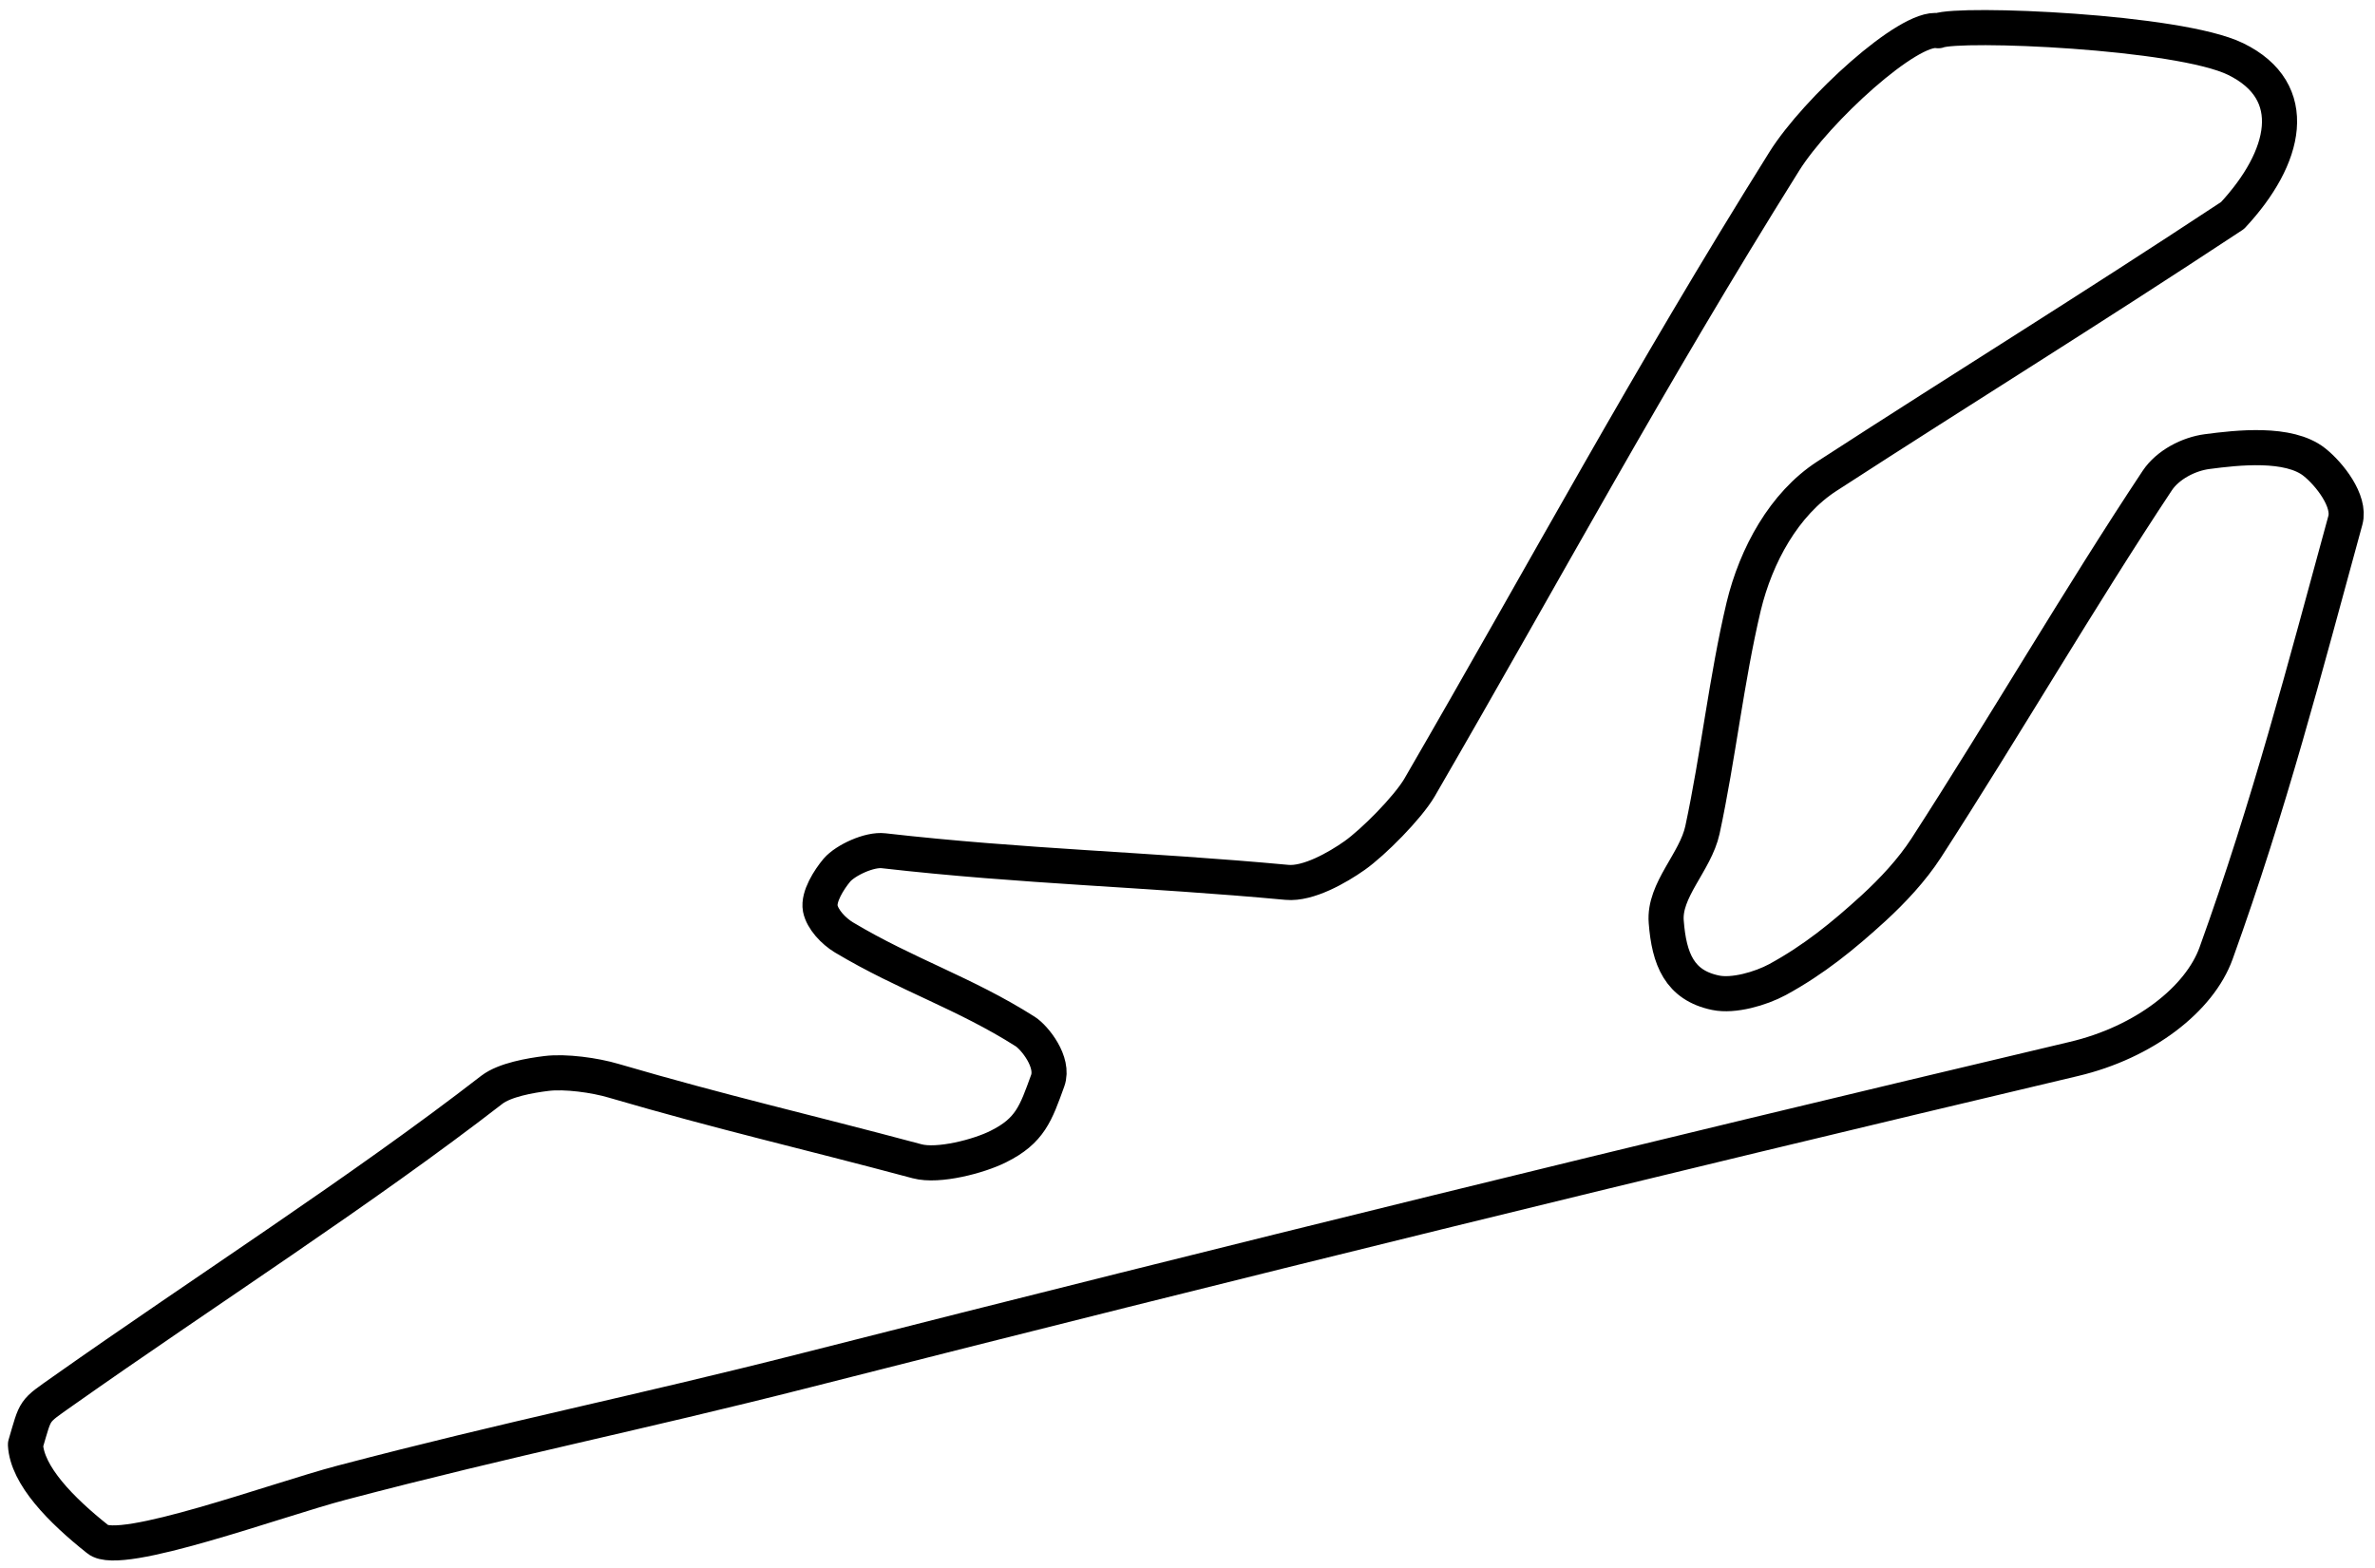
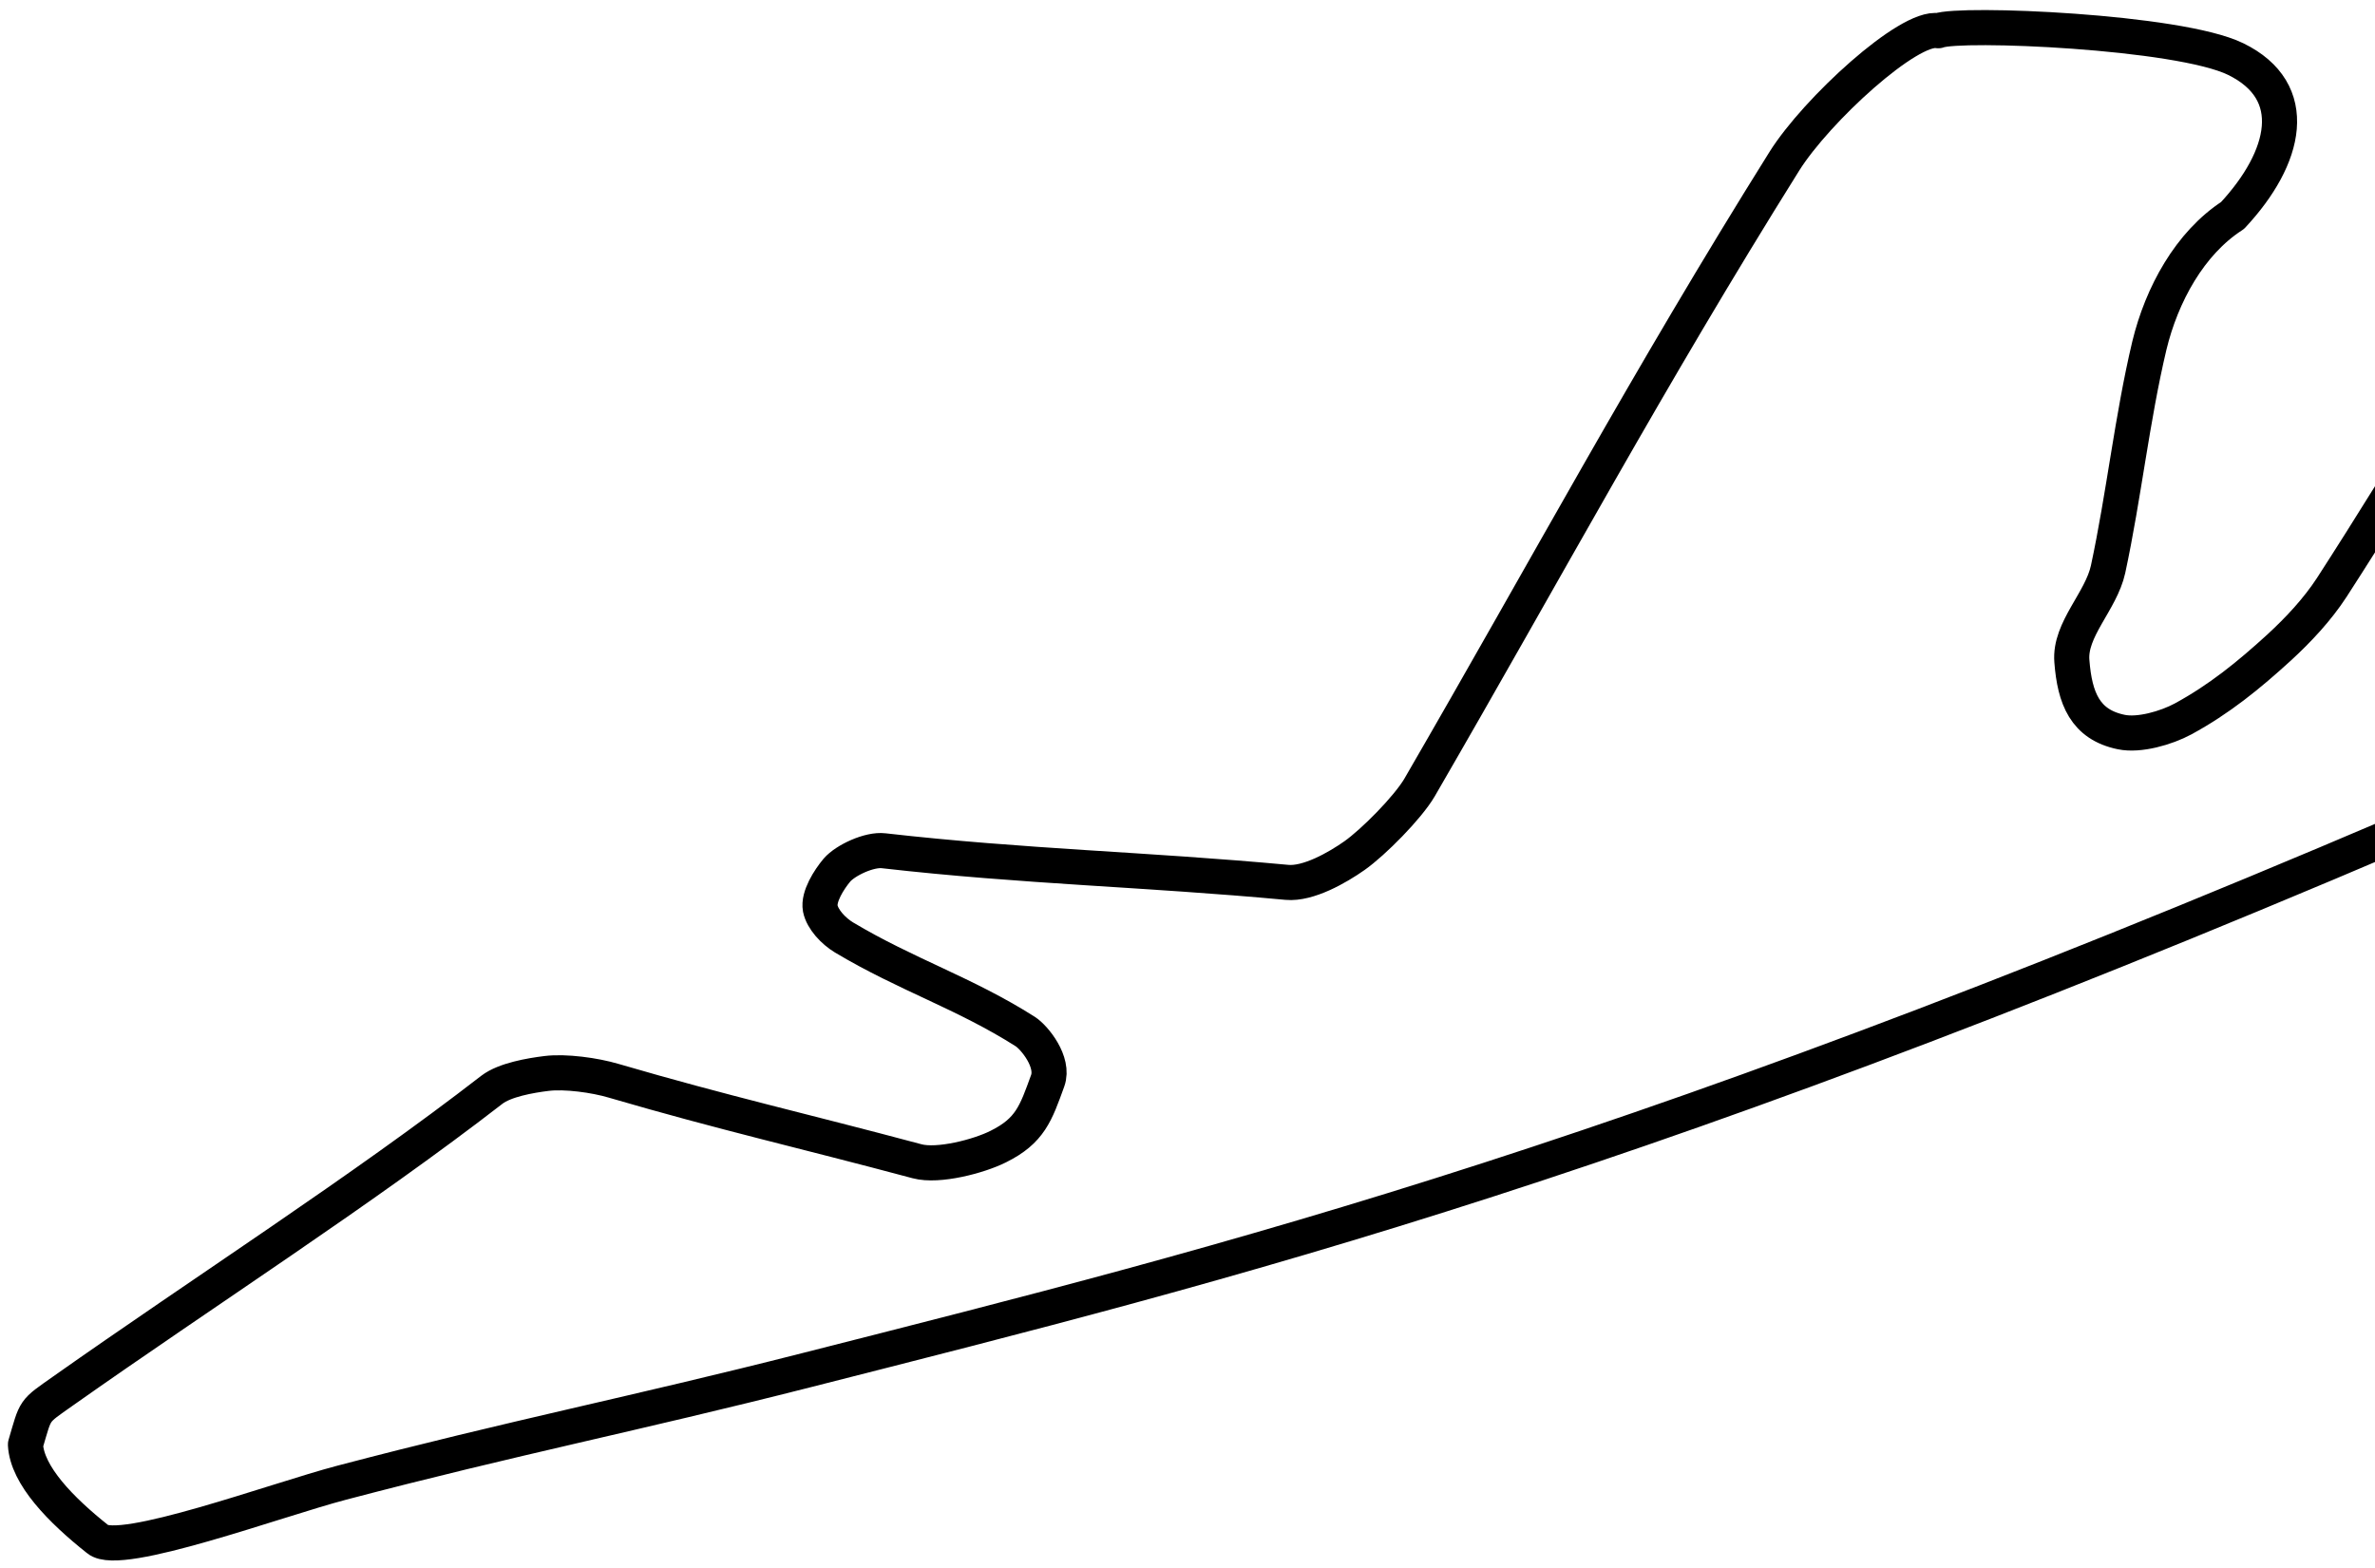
<svg xmlns="http://www.w3.org/2000/svg" xmlns:ns1="http://www.inkscape.org/namespaces/inkscape" xmlns:ns2="http://sodipodi.sourceforge.net/DTD/sodipodi-0.dtd" version="1.1" id="svg2394" ns1:output_extension="org.inkscape.output.svg.inkscape" x="0px" y="0px" viewBox="0 0 1082 714.5" style="enable-background:new 0 0 1082 714.5;" xml:space="preserve">
  <style type="text/css">
	.st0{fill:none;stroke:#000000;stroke-width:16;stroke-linecap:round;stroke-linejoin:round;}
</style>
  <defs>
    <ns1:perspective id="perspective2402" ns1:persp3d-origin="372.04724 : 350.78739 : 1" ns1:vp_x="0 : 526.18109 : 1" ns1:vp_y="0 : 1000 : 0" ns1:vp_z="744.09448 : 526.18109 : 1" ns2:type="inkscape:persp3d">
		</ns1:perspective>
    <ns1:perspective id="perspective2411" ns1:persp3d-origin="372.04724 : 350.78739 : 1" ns1:vp_x="0 : 526.18109 : 1" ns1:vp_y="0 : 1000 : 0" ns1:vp_z="744.09448 : 526.18109 : 1" ns2:type="inkscape:persp3d">
		</ns1:perspective>
    <ns1:perspective id="perspective4036" ns1:persp3d-origin="372.04724 : 350.78739 : 1" ns1:vp_x="0 : 526.18109 : 1" ns1:vp_y="0 : 1000 : 0" ns1:vp_z="744.09448 : 526.18109 : 1" ns2:type="inkscape:persp3d">
		</ns1:perspective>
    <ns1:perspective id="perspective2477" ns1:persp3d-origin="372.04724 : 350.78739 : 1" ns1:vp_x="0 : 526.18109 : 1" ns1:vp_y="0 : 1000 : 0" ns1:vp_z="744.09448 : 526.18109 : 1" ns2:type="inkscape:persp3d">
		</ns1:perspective>
  </defs>
  <ns2:namedview bordercolor="#ffffff" borderopacity="0.0" id="base" ns1:current-layer="g2483" ns1:cx="849.93308" ns1:cy="408.71105" ns1:document-units="px" ns1:pageopacity="0.0" ns1:pageshadow="0" ns1:window-height="1028" ns1:window-width="1660" ns1:window-x="17" ns1:window-y="0" ns1:zoom="0.90897796" pagecolor="#ffffff" showgrid="false">
	</ns2:namedview>
-   <path id="path2417" ns2:nodetypes="csccsssssssssssssssscscsssssssssssssss" class="st0" d="M367.4,624.4  c-78.6,20-133.5,30.7-211.8,51.3c-29.7,7.8-101,34.2-111,25.8c-16.9-13.4-32.3-29.2-33-43.2c4.9-16.6,3.4-14.7,17.1-24.4  c63.9-45.1,136.3-91.5,195.4-137.3c5.9-4.5,17.5-6.5,24.8-7.4c8.6-1.1,22.2,0.8,30.6,3.3c50.6,14.8,86,22.7,138.3,36.7  c9.7,2.6,28.3-2.3,37-6.7c14.5-7.2,17.1-15.1,22.5-30c3.1-8.5-6-19.7-10.2-22.4c-27.7-17.6-54-25.8-82.6-42.9  c-4.8-2.9-9.8-8.2-10.8-13.2c-1-5.4,4-13.2,7.6-17.5c3.9-4.5,14.8-9.6,21.3-8.8c64,7.3,119.2,8.4,183.7,14.4  c9.7,0.9,23-6.7,30.8-12.2c8.5-6,24.2-21.8,29.6-31c58.3-100.6,103.7-185.5,166.2-285.4c14.6-23.3,56.8-62,70.1-59.5  c9.8-3.9,109.5,0.2,135.5,12.9c30.3,14.8,23.2,44.9-1.4,71.3c-68.2,45-118.9,76.1-184.8,118.8c-19.5,12.6-32.3,36.1-37.9,59.3  c-7.9,33.3-11.6,68.4-18.8,101.9c-3.2,14.7-17.7,27.4-16.5,41.9c1.3,16.9,6,28.9,22.5,32.3c8.1,1.7,20.4-1.8,28.2-6  c16.5-9,29.8-19.8,43.8-32.6c8.7-8,17.4-17.3,23.9-27.3c35.8-55.4,70-114.3,105.3-167.5c4.8-7.2,14.3-12.1,22.7-13.2  c13.7-1.8,37.2-4.5,48.9,4.8c6.8,5.4,16.5,17.7,14.1,26.5c-18.7,68.3-34.6,129.9-58.9,197.3c-7.5,20.8-32.6,40.6-64.9,48.2  C746.6,529.5,562.6,574.7,367.4,624.4z" />
+   <path id="path2417" ns2:nodetypes="csccsssssssssssssssscscsssssssssssssss" class="st0" d="M367.4,624.4  c-78.6,20-133.5,30.7-211.8,51.3c-29.7,7.8-101,34.2-111,25.8c-16.9-13.4-32.3-29.2-33-43.2c4.9-16.6,3.4-14.7,17.1-24.4  c63.9-45.1,136.3-91.5,195.4-137.3c5.9-4.5,17.5-6.5,24.8-7.4c8.6-1.1,22.2,0.8,30.6,3.3c50.6,14.8,86,22.7,138.3,36.7  c9.7,2.6,28.3-2.3,37-6.7c14.5-7.2,17.1-15.1,22.5-30c3.1-8.5-6-19.7-10.2-22.4c-27.7-17.6-54-25.8-82.6-42.9  c-4.8-2.9-9.8-8.2-10.8-13.2c-1-5.4,4-13.2,7.6-17.5c3.9-4.5,14.8-9.6,21.3-8.8c64,7.3,119.2,8.4,183.7,14.4  c9.7,0.9,23-6.7,30.8-12.2c8.5-6,24.2-21.8,29.6-31c58.3-100.6,103.7-185.5,166.2-285.4c14.6-23.3,56.8-62,70.1-59.5  c9.8-3.9,109.5,0.2,135.5,12.9c30.3,14.8,23.2,44.9-1.4,71.3c-19.5,12.6-32.3,36.1-37.9,59.3  c-7.9,33.3-11.6,68.4-18.8,101.9c-3.2,14.7-17.7,27.4-16.5,41.9c1.3,16.9,6,28.9,22.5,32.3c8.1,1.7,20.4-1.8,28.2-6  c16.5-9,29.8-19.8,43.8-32.6c8.7-8,17.4-17.3,23.9-27.3c35.8-55.4,70-114.3,105.3-167.5c4.8-7.2,14.3-12.1,22.7-13.2  c13.7-1.8,37.2-4.5,48.9,4.8c6.8,5.4,16.5,17.7,14.1,26.5c-18.7,68.3-34.6,129.9-58.9,197.3c-7.5,20.8-32.6,40.6-64.9,48.2  C746.6,529.5,562.6,574.7,367.4,624.4z" />
</svg>